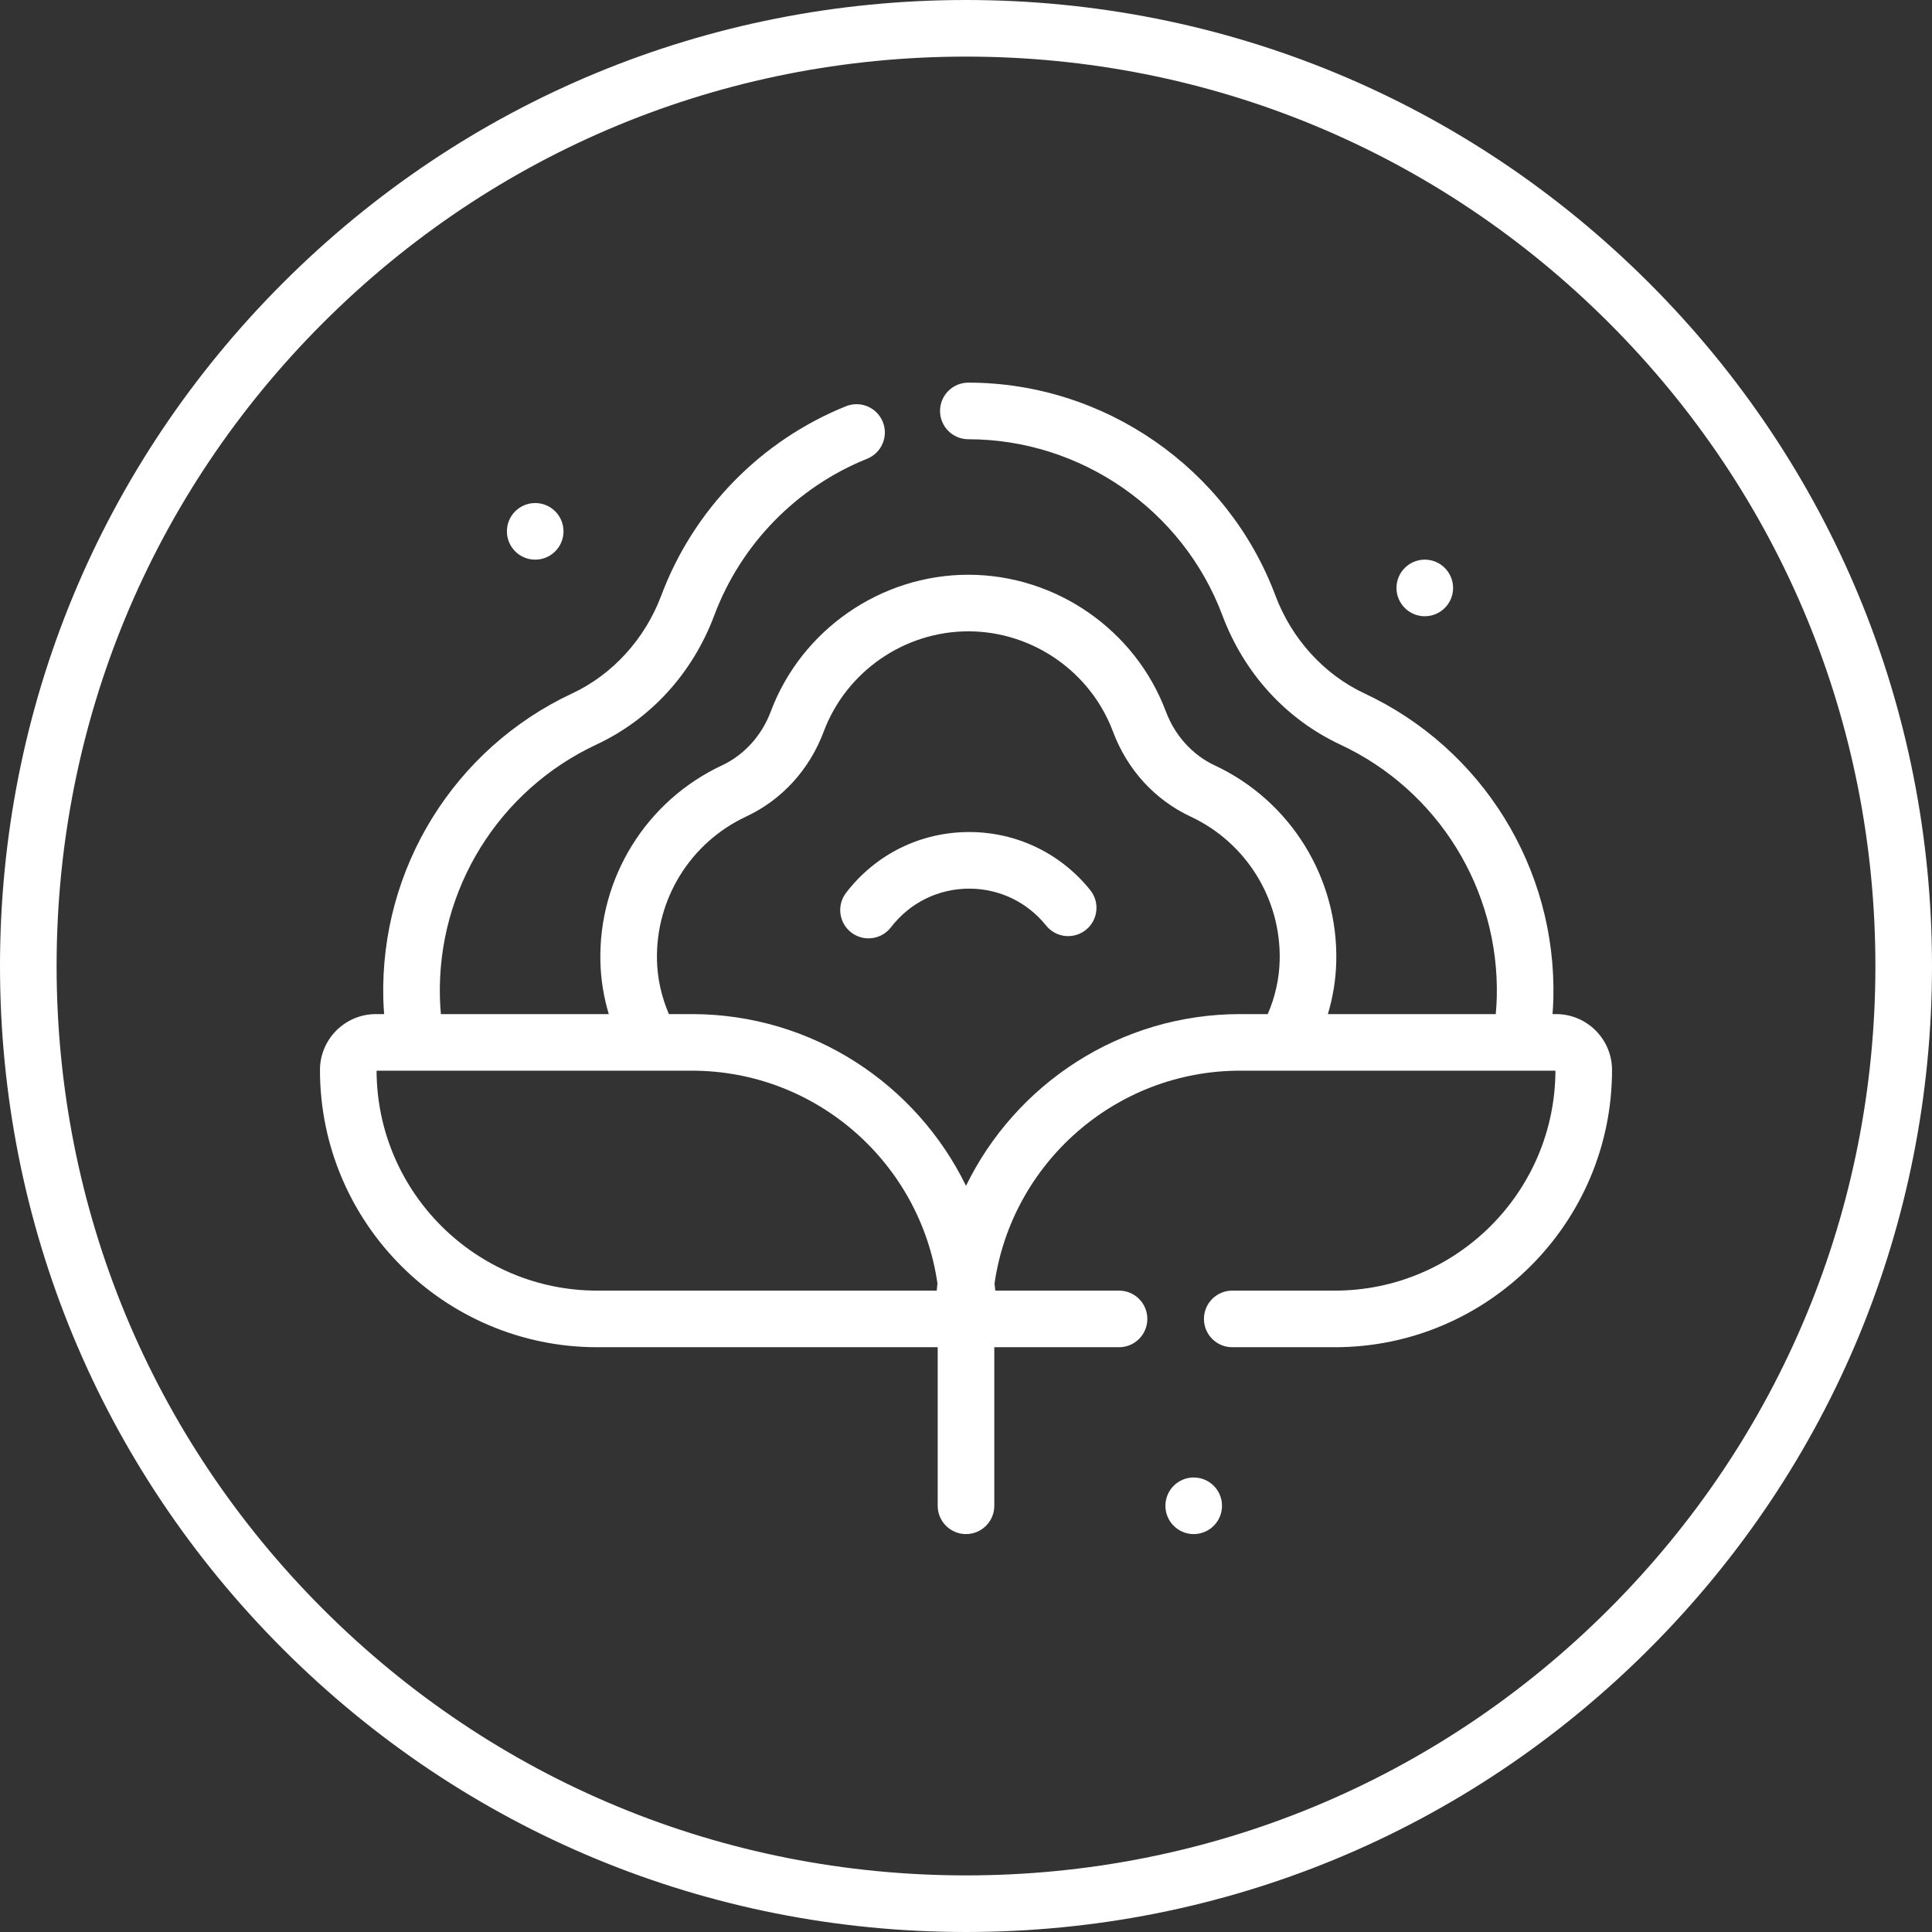
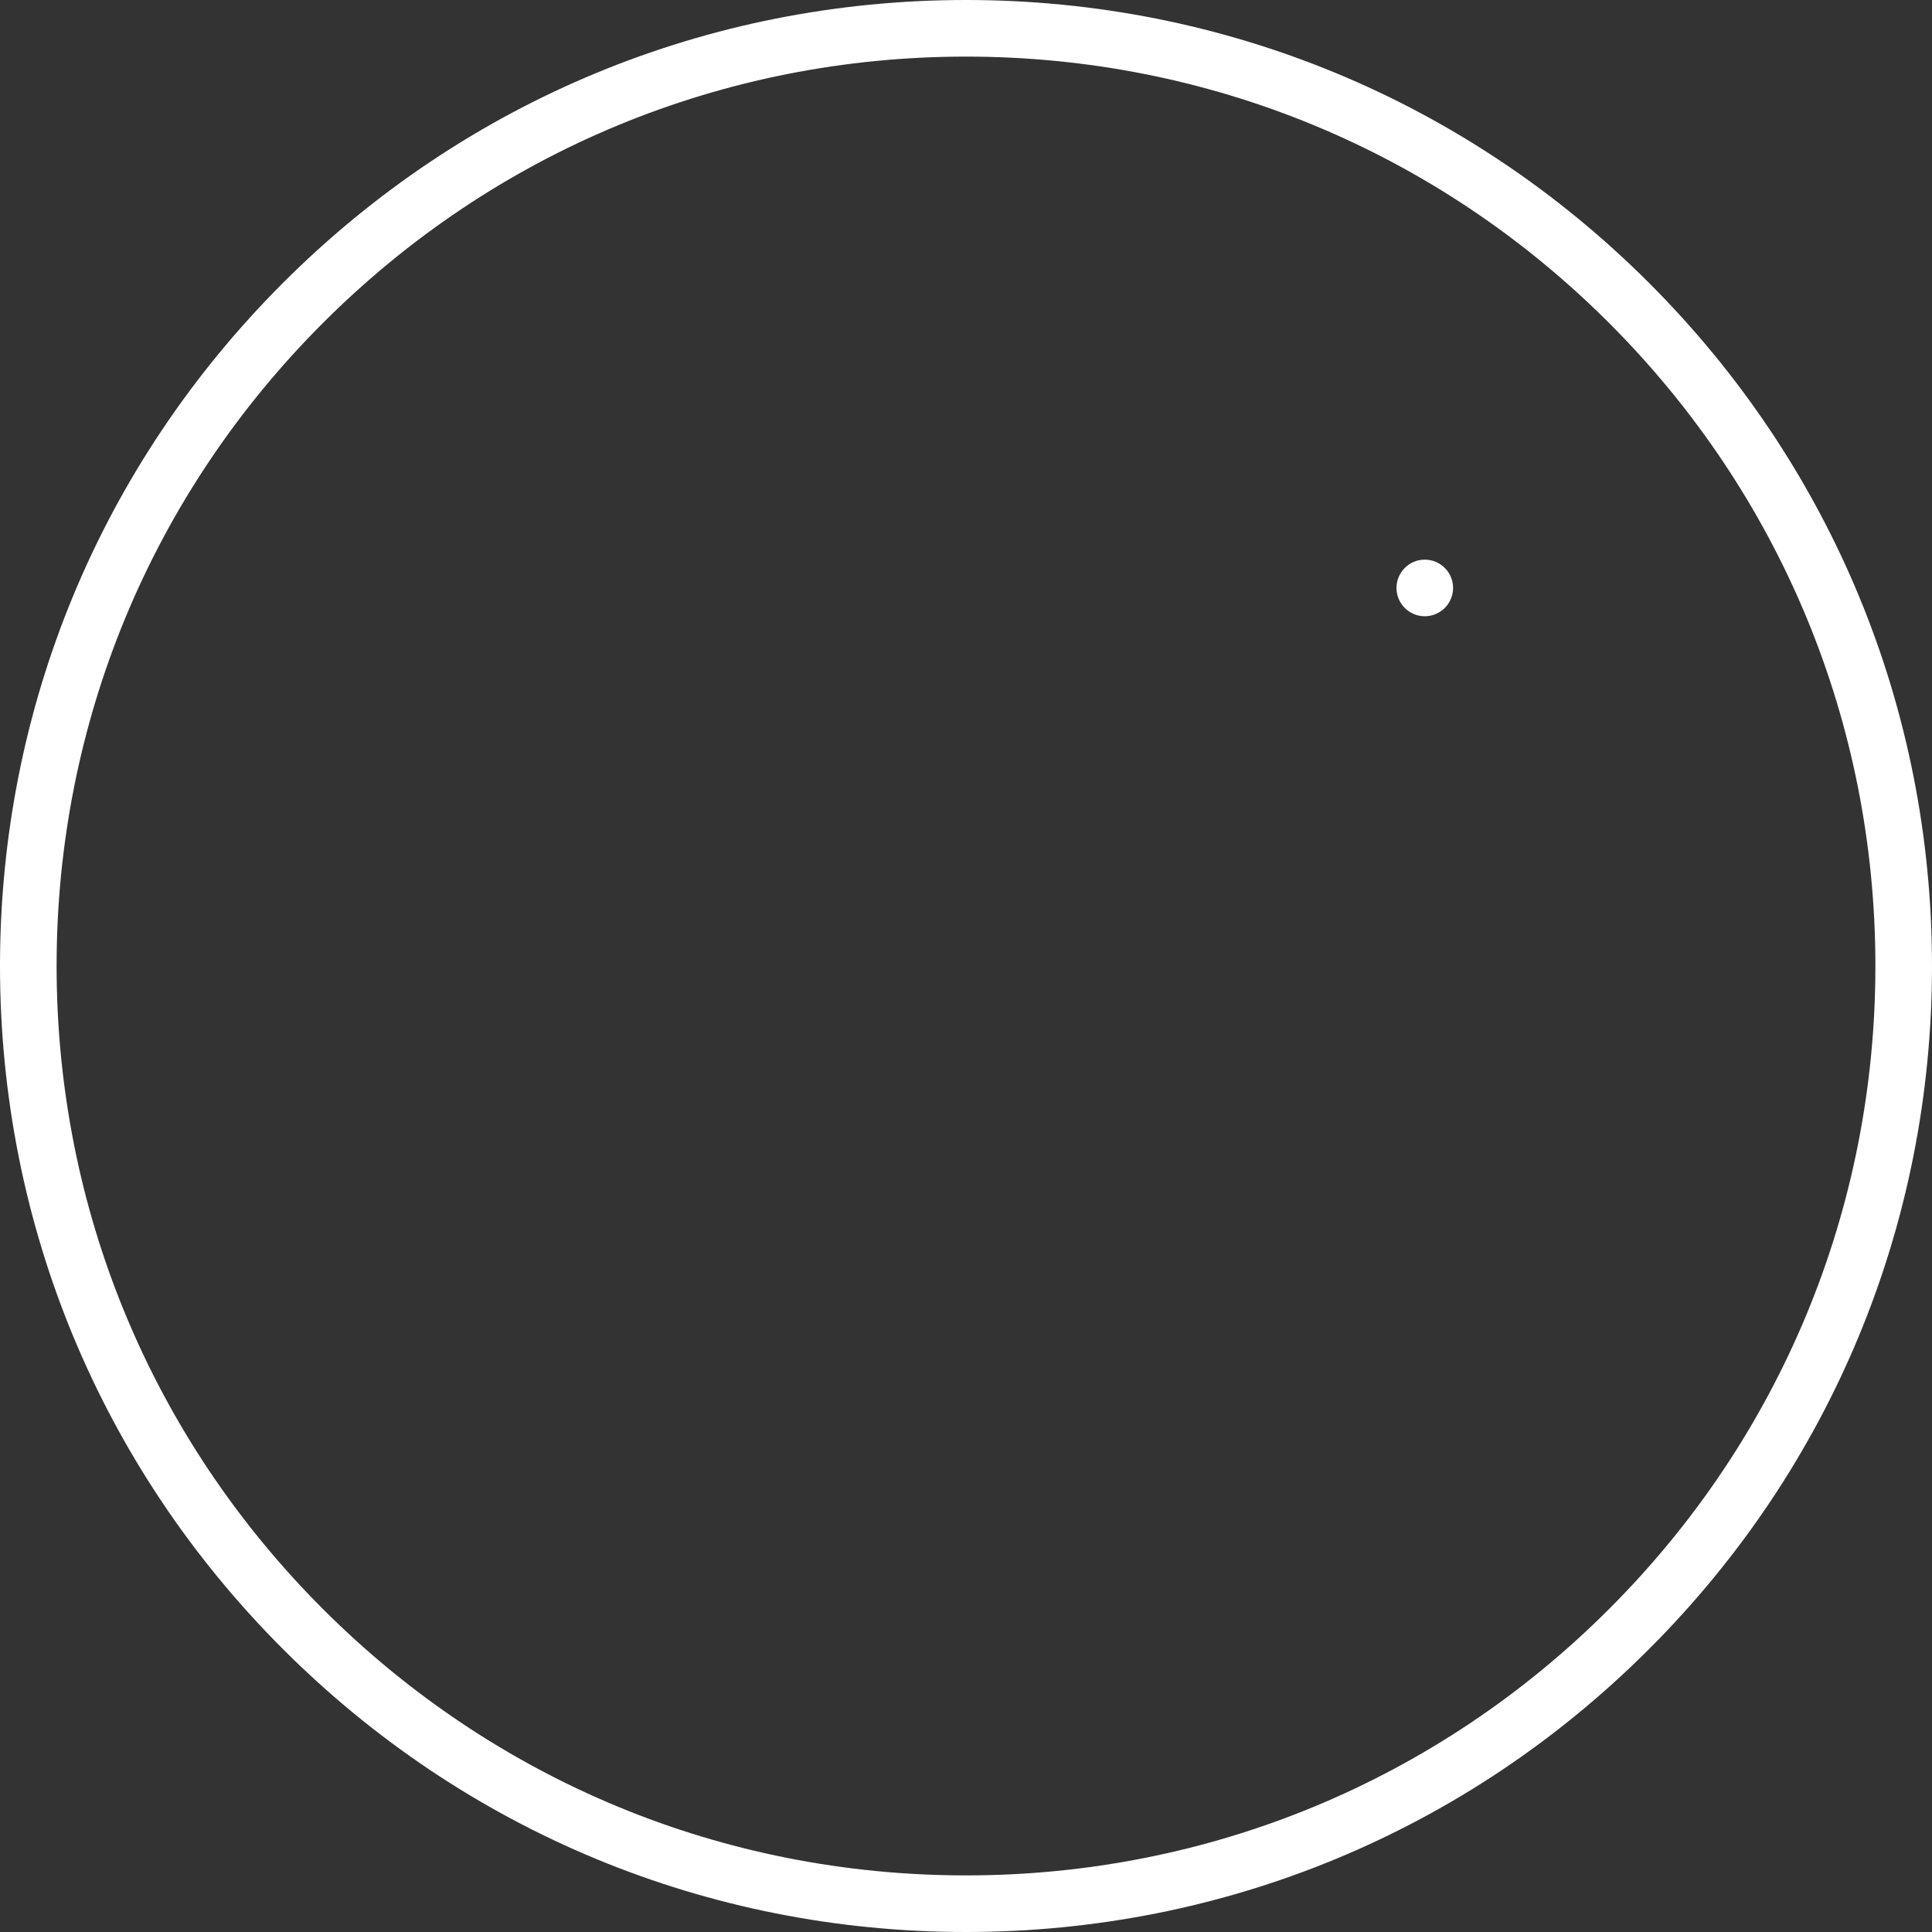
<svg xmlns="http://www.w3.org/2000/svg" width="94" height="94" viewBox="0 0 94 94" fill="none">
  <rect x="0" y="0" width="94" height="94" fill="#333333" stroke="none" />
  <path d="M69.322 29.983C70.082 29.983 70.699 29.366 70.699 28.606C70.699 27.846 70.082 27.229 69.322 27.229C68.561 27.229 67.945 27.846 67.945 28.606C67.945 29.366 68.561 29.983 69.322 29.983Z" fill="white" />
-   <path d="M58.079 74.64C58.84 74.64 59.456 74.023 59.456 73.263C59.456 72.502 58.84 71.886 58.079 71.886C57.319 71.886 56.702 72.502 56.702 73.263C56.702 74.023 57.319 74.64 58.079 74.64Z" fill="white" />
-   <path d="M26.04 27.229C26.8 27.229 27.417 26.613 27.417 25.852C27.417 25.092 26.8 24.475 26.04 24.475C25.28 24.475 24.663 25.092 24.663 25.852C24.663 26.613 25.28 27.229 26.04 27.229Z" fill="white" />
  <path d="M80.234 13.766C71.357 4.889 59.554 0 47 0C34.446 0 22.643 4.889 13.766 13.766C4.889 22.643 0 34.446 0 47C0 59.554 4.889 71.357 13.766 80.234C22.643 89.111 34.446 94 47 94C59.554 94 71.357 89.111 80.234 80.234C89.111 71.357 94 59.554 94 47C94 34.446 89.111 22.643 80.234 13.766ZM78.287 78.287C69.93 86.644 58.819 91.246 47 91.246C35.181 91.246 24.07 86.644 15.713 78.287C7.356 69.93 2.754 58.819 2.754 47C2.754 35.181 7.356 24.07 15.713 15.713C24.07 7.356 35.181 2.754 47 2.754C58.819 2.754 69.93 7.356 78.287 15.713C86.644 24.07 91.246 35.181 91.246 47C91.246 58.819 86.644 69.93 78.287 78.287Z" fill="white" />
-   <path d="M75.71 49.34H75.538C75.557 49.086 75.572 48.831 75.578 48.578C75.73 42.243 72.12 36.416 66.38 33.734C64.421 32.818 62.843 31.082 62.052 28.971C59.732 22.778 53.729 18.617 47.114 18.617C46.353 18.617 45.737 19.233 45.737 19.994C45.737 20.754 46.353 21.371 47.114 21.371C52.587 21.371 57.554 24.813 59.473 29.937C60.53 32.758 62.569 34.992 65.214 36.229C69.964 38.449 72.951 43.27 72.825 48.512C72.818 48.787 72.801 49.064 72.775 49.34H64.607C64.856 48.509 64.994 47.657 65.015 46.792C65.113 42.714 62.789 38.963 59.095 37.236C58.025 36.737 57.163 35.786 56.73 34.629C55.236 30.642 51.372 27.964 47.114 27.964C42.855 27.964 38.991 30.642 37.497 34.629C37.064 35.786 36.202 36.737 35.133 37.236C31.438 38.963 29.114 42.714 29.212 46.792C29.233 47.657 29.371 48.509 29.62 49.34H21.451C21.426 49.064 21.409 48.787 21.403 48.512C21.276 43.27 24.264 38.449 29.013 36.229C31.658 34.992 33.697 32.758 34.754 29.937C36.05 26.477 38.76 23.7 42.189 22.32C42.895 22.036 43.236 21.234 42.953 20.529C42.669 19.823 41.866 19.482 41.161 19.765C37.017 21.434 33.742 24.789 32.175 28.971C31.384 31.082 29.807 32.818 27.847 33.734C22.107 36.416 18.497 42.243 18.649 48.579C18.656 48.832 18.67 49.086 18.69 49.34H18.29C16.789 49.34 15.568 50.56 15.568 52.061C15.568 59.498 21.618 65.548 29.055 65.548H45.623V73.263C45.623 74.023 46.239 74.64 47 74.64C47.76 74.64 48.377 74.023 48.377 73.263V65.548H54.446C55.207 65.548 55.823 64.931 55.823 64.171C55.823 63.411 55.207 62.794 54.446 62.794H48.425C48.414 62.68 48.401 62.566 48.388 62.453C49.225 56.604 54.264 52.093 60.341 52.093H75.678C75.66 57.997 70.852 62.794 64.945 62.794H59.954C59.194 62.794 58.577 63.411 58.577 64.171C58.577 64.932 59.194 65.548 59.954 65.548H64.945C72.382 65.548 78.432 59.498 78.432 52.061C78.432 50.56 77.211 49.34 75.71 49.34ZM18.322 52.093H33.659C39.735 52.093 44.775 56.604 45.612 62.453C45.599 62.566 45.586 62.68 45.575 62.794H29.055C23.148 62.794 18.34 57.997 18.322 52.093ZM47 57.696C44.591 52.754 39.517 49.34 33.659 49.34H32.545C32.182 48.495 31.987 47.618 31.965 46.725C31.894 43.74 33.595 40.995 36.299 39.731C38.041 38.917 39.382 37.448 40.077 35.595C41.169 32.677 43.998 30.717 47.114 30.717C50.23 30.717 53.058 32.677 54.151 35.595C54.845 37.448 56.187 38.917 57.929 39.731C60.633 40.995 62.334 43.74 62.262 46.725C62.241 47.618 62.045 48.495 61.682 49.34H60.341C54.483 49.34 49.408 52.754 47 57.696Z" fill="white" />
-   <path d="M47.157 40.482C44.79 40.482 42.606 41.56 41.164 43.44C40.702 44.044 40.816 44.908 41.419 45.371C41.669 45.562 41.964 45.655 42.256 45.655C42.669 45.655 43.078 45.469 43.35 45.116C44.266 43.921 45.653 43.236 47.157 43.236C48.618 43.236 49.981 43.89 50.898 45.032C51.374 45.625 52.24 45.719 52.833 45.243C53.426 44.767 53.521 43.901 53.045 43.308C51.604 41.512 49.457 40.482 47.157 40.482Z" fill="white" />
</svg>